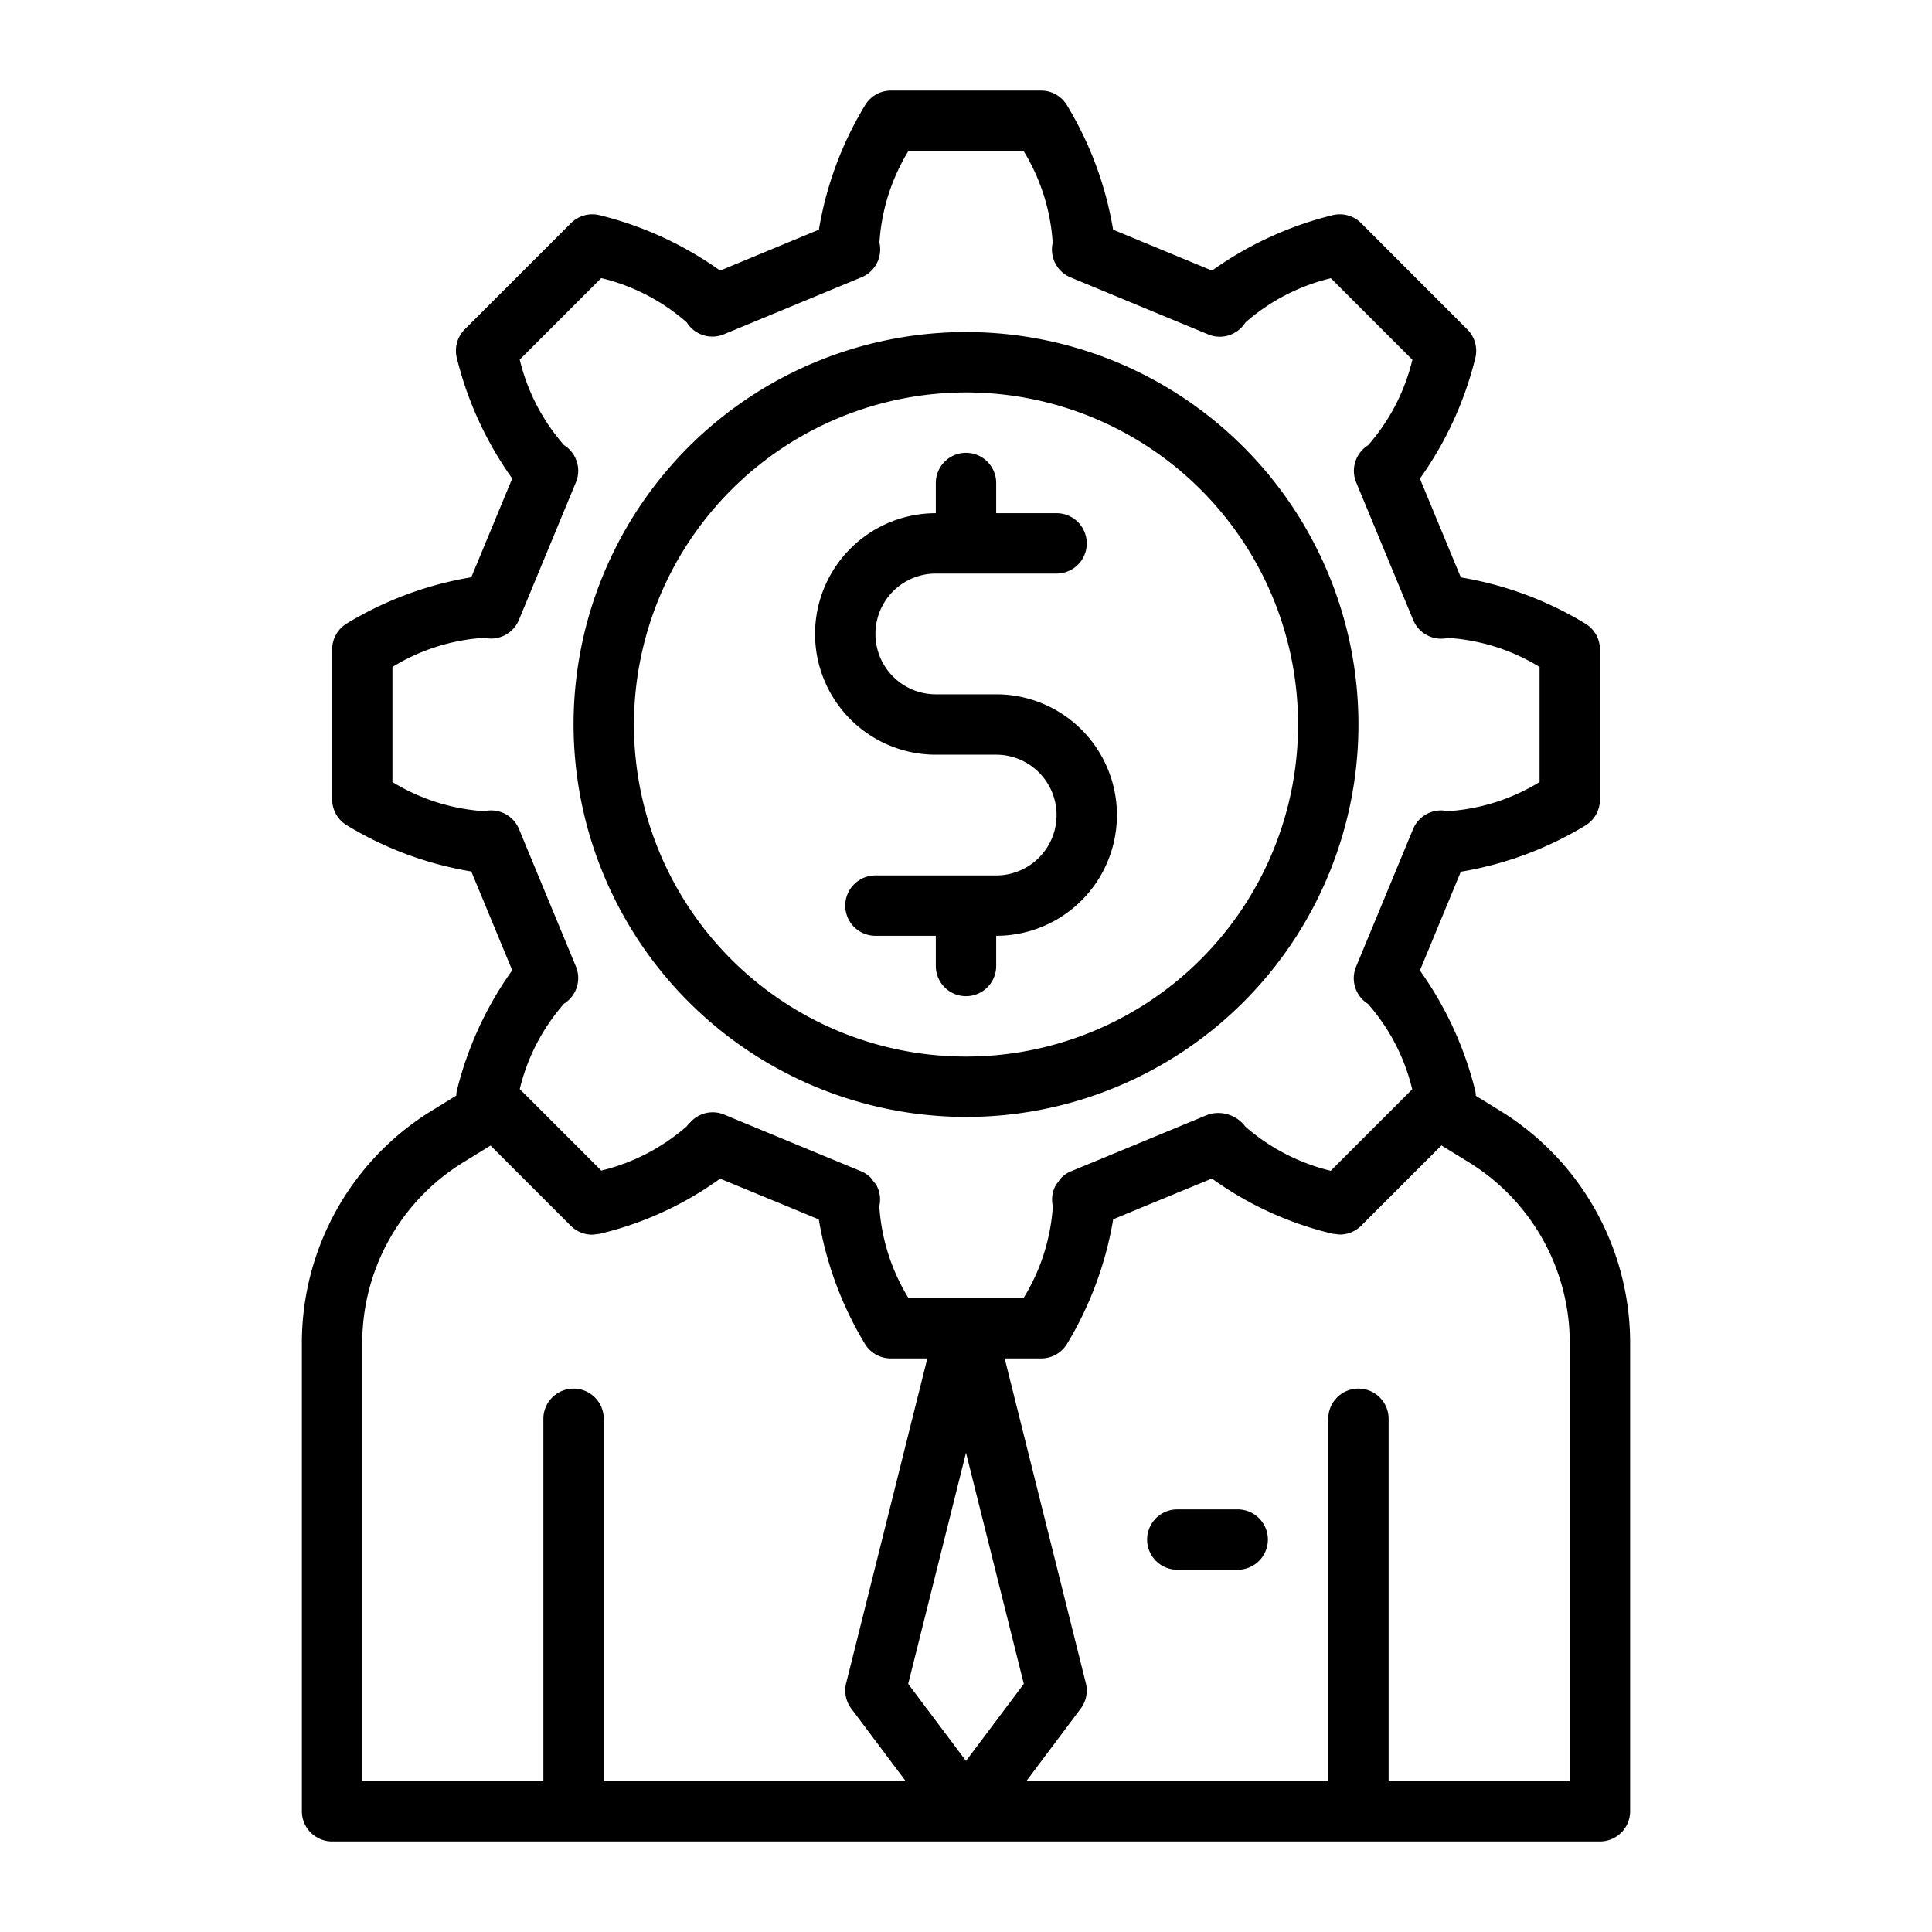
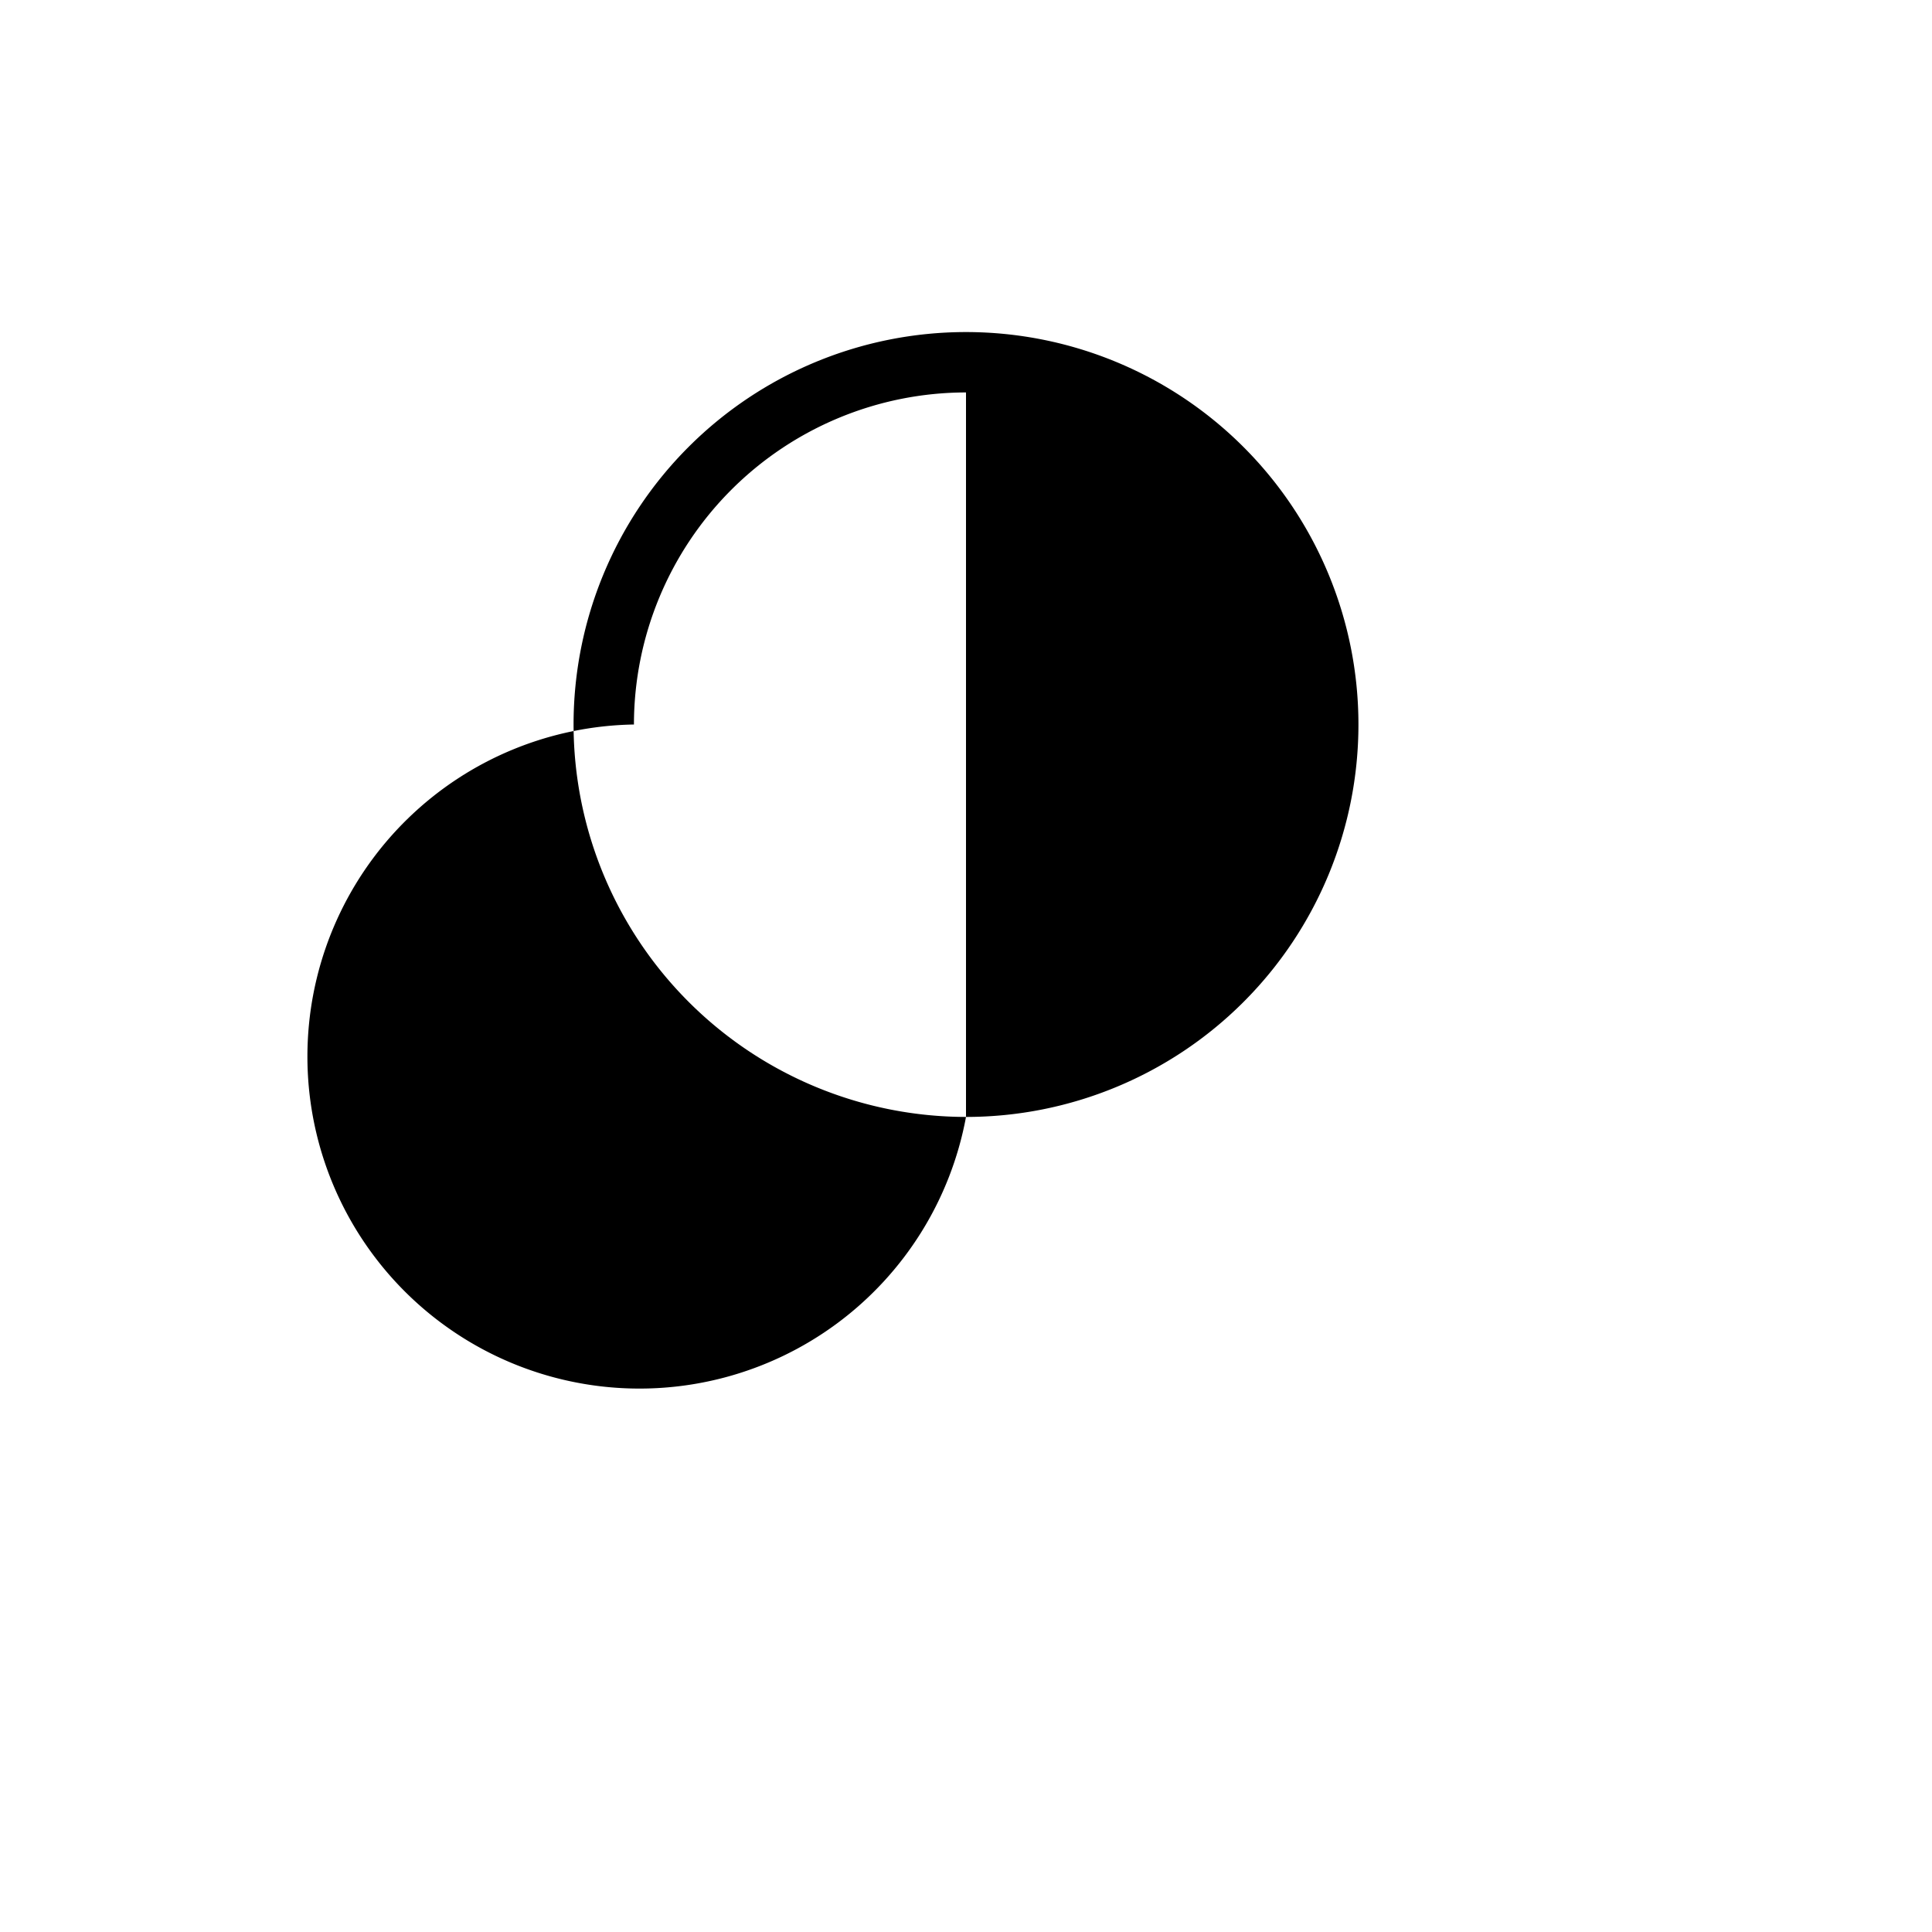
<svg xmlns="http://www.w3.org/2000/svg" viewBox="0 0 64 64" x="0px" y="0px" preserveAspectRatio="none" width="100%" height="100%" class="" fill="#000">
  <title>11 Investor</title>
  <g data-name="11 Investor">
-     <path d="M32,37A13,13,0,1,0,19,24,13.015,13.015,0,0,0,32,37Zm0-24A11,11,0,1,1,21,24,11.013,11.013,0,0,1,32,13Z" />
-     <path d="M49.715,36.809l-.826-.509a.968.968,0,0,0-.016-.151,11.666,11.666,0,0,0-1.837-4l1.356-3.272a11.612,11.612,0,0,0,4.13-1.534A1,1,0,0,0,53,26.486V21.514a1,1,0,0,0-.478-.853,11.612,11.612,0,0,0-4.13-1.534l-1.356-3.272a11.666,11.666,0,0,0,1.837-4,1,1,0,0,0-.266-.942L45.091,7.393a1,1,0,0,0-.942-.266,11.666,11.666,0,0,0-4,1.837L36.873,7.608a11.612,11.612,0,0,0-1.534-4.13A1,1,0,0,0,34.486,3H29.514a1,1,0,0,0-.853.478,11.612,11.612,0,0,0-1.534,4.13L23.855,8.964a11.666,11.666,0,0,0-4-1.837,1,1,0,0,0-.942.266l-3.516,3.516a1,1,0,0,0-.266.942,11.666,11.666,0,0,0,1.837,4l-1.356,3.272a11.612,11.612,0,0,0-4.13,1.534,1,1,0,0,0-.478.853v4.972a1,1,0,0,0,.478.853,11.612,11.612,0,0,0,4.13,1.534l1.356,3.272a11.666,11.666,0,0,0-1.837,4,.968.968,0,0,0-.016.151l-.823.507A9.035,9.035,0,0,0,10,44.47V60a1,1,0,0,0,1,1H53a1,1,0,0,0,1-1V44.47A9.033,9.033,0,0,0,49.715,36.809ZM16.042,26.872A6.636,6.636,0,0,1,13,25.906V22.094a6.593,6.593,0,0,1,3.042-.966,1,1,0,0,0,1.147-.591l1.889-4.56a1,1,0,0,0-.393-1.231,6.621,6.621,0,0,1-1.468-2.833l2.7-2.7a6.621,6.621,0,0,1,2.833,1.468,1,1,0,0,0,1.231.393l4.56-1.889a1,1,0,0,0,.591-1.147A6.615,6.615,0,0,1,30.094,5h3.812a6.615,6.615,0,0,1,.966,3.042,1,1,0,0,0,.591,1.147l4.56,1.889a1,1,0,0,0,1.231-.393,6.621,6.621,0,0,1,2.833-1.468l2.7,2.7a6.621,6.621,0,0,1-1.468,2.833,1,1,0,0,0-.393,1.231l1.889,4.56a1,1,0,0,0,1.147.591A6.584,6.584,0,0,1,51,22.094v3.812a6.618,6.618,0,0,1-3.042.966,1,1,0,0,0-1.147.591l-1.889,4.56a1,1,0,0,0,.393,1.231,6.618,6.618,0,0,1,1.467,2.83l-2.7,2.7a6.686,6.686,0,0,1-2.827-1.463,1.12,1.12,0,0,0-1.234-.4l-3.008,1.246-1.546.638a1,1,0,0,0-.3.2.9.9,0,0,0-.1.131,1,1,0,0,0-.1.138.988.988,0,0,0-.09.687A6.615,6.615,0,0,1,33.906,43H30.094a6.615,6.615,0,0,1-.966-3.042.988.988,0,0,0-.09-.687,1,1,0,0,0-.105-.138.9.9,0,0,0-.1-.131,1,1,0,0,0-.3-.2l-1.546-.638-3.008-1.246a.991.991,0,0,0-1.123.274.919.919,0,0,0-.111.122,6.686,6.686,0,0,1-2.827,1.463l-2.7-2.7a6.618,6.618,0,0,1,1.467-2.83,1,1,0,0,0,.393-1.231l-1.889-4.56A1,1,0,0,0,16.042,26.872ZM32,58.333l-1.915-2.552L32,48.123l1.915,7.658ZM12,44.47a7.027,7.027,0,0,1,3.335-5.959l.915-.563,2.659,2.659a1,1,0,0,0,.689.293,1.052,1.052,0,0,0,.176-.019c.025,0,.051,0,.077-.008h.007a11.232,11.232,0,0,0,3.956-1.8c.012-.01.027-.019.039-.029l2.259.931,1.012.42a11.706,11.706,0,0,0,1.532,4.13A1,1,0,0,0,29.51,45h1.209L28.03,55.757a1,1,0,0,0,.17.843L30,59H20V47a1,1,0,0,0-2,0V59H12ZM52,59H46V47a1,1,0,0,0-2,0V59H34l1.8-2.4a1,1,0,0,0,.17-.843L33.281,45H34.49a1,1,0,0,0,.854-.479,11.706,11.706,0,0,0,1.532-4.13l1.012-.42,2.259-.931c.012.01.027.019.039.029a11.282,11.282,0,0,0,3.956,1.8h.007c.031.007.061.005.092.009a.98.98,0,0,0,.161.018,1,1,0,0,0,.689-.293l2.659-2.659.918.565A7.025,7.025,0,0,1,52,44.47Z" />
-     <path d="M31,25h2a2,2,0,0,1,0,4H29a1,1,0,0,0,0,2h2v1a1,1,0,0,0,2,0V31a4,4,0,0,0,0-8H31a2,2,0,0,1,0-4h4a1,1,0,0,0,0-2H33V16a1,1,0,0,0-2,0v1a4,4,0,0,0,0,8Z" />
-     <path d="M41,50H39a1,1,0,0,0,0,2h2a1,1,0,0,0,0-2Z" />
+     <path d="M32,37A13,13,0,1,0,19,24,13.015,13.015,0,0,0,32,37ZA11,11,0,1,1,21,24,11.013,11.013,0,0,1,32,13Z" />
  </g>
</svg>